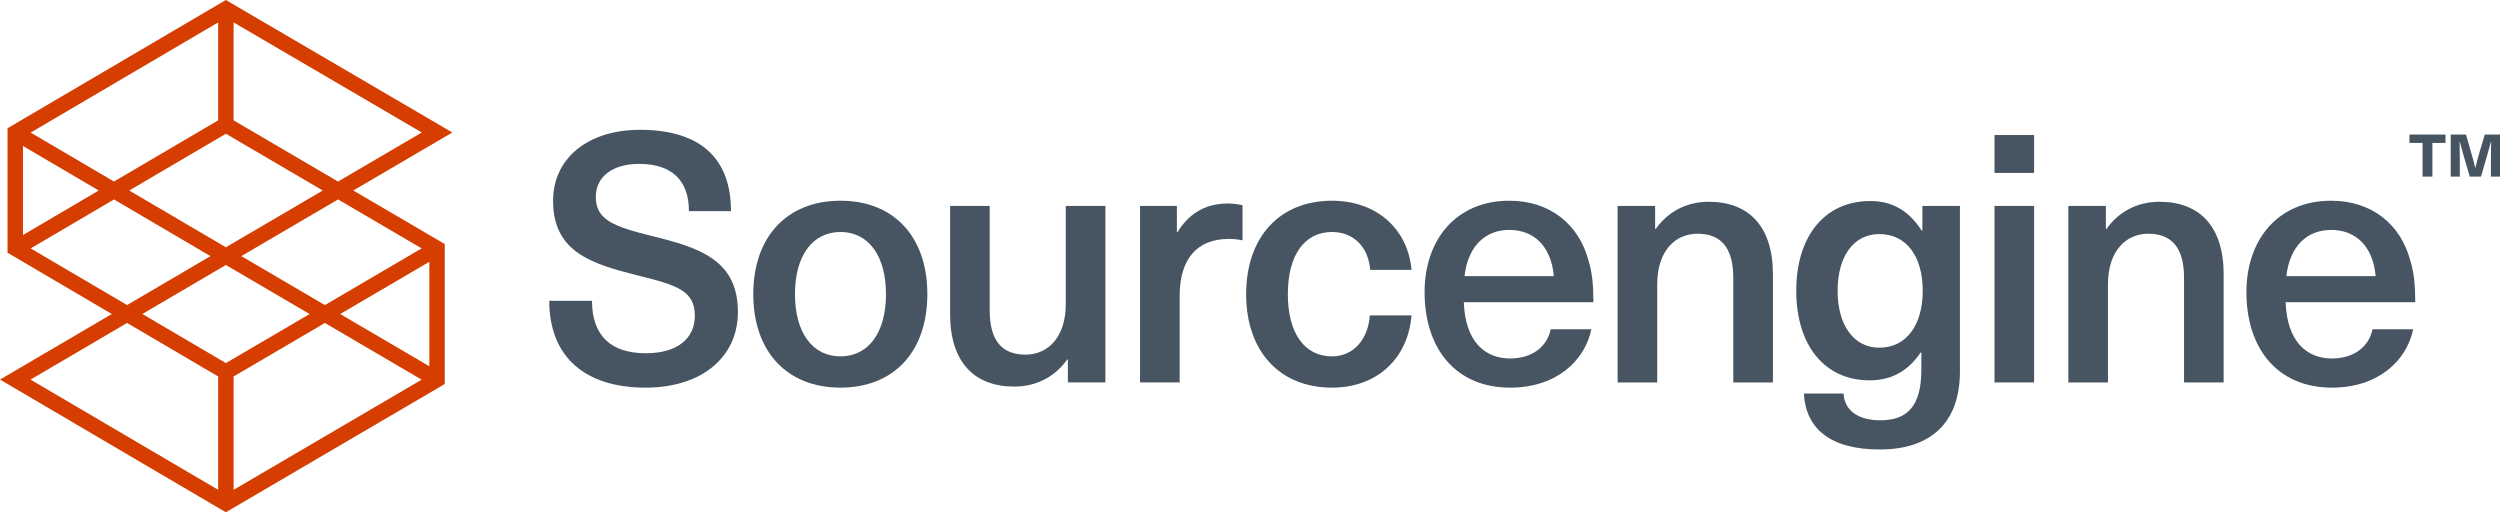
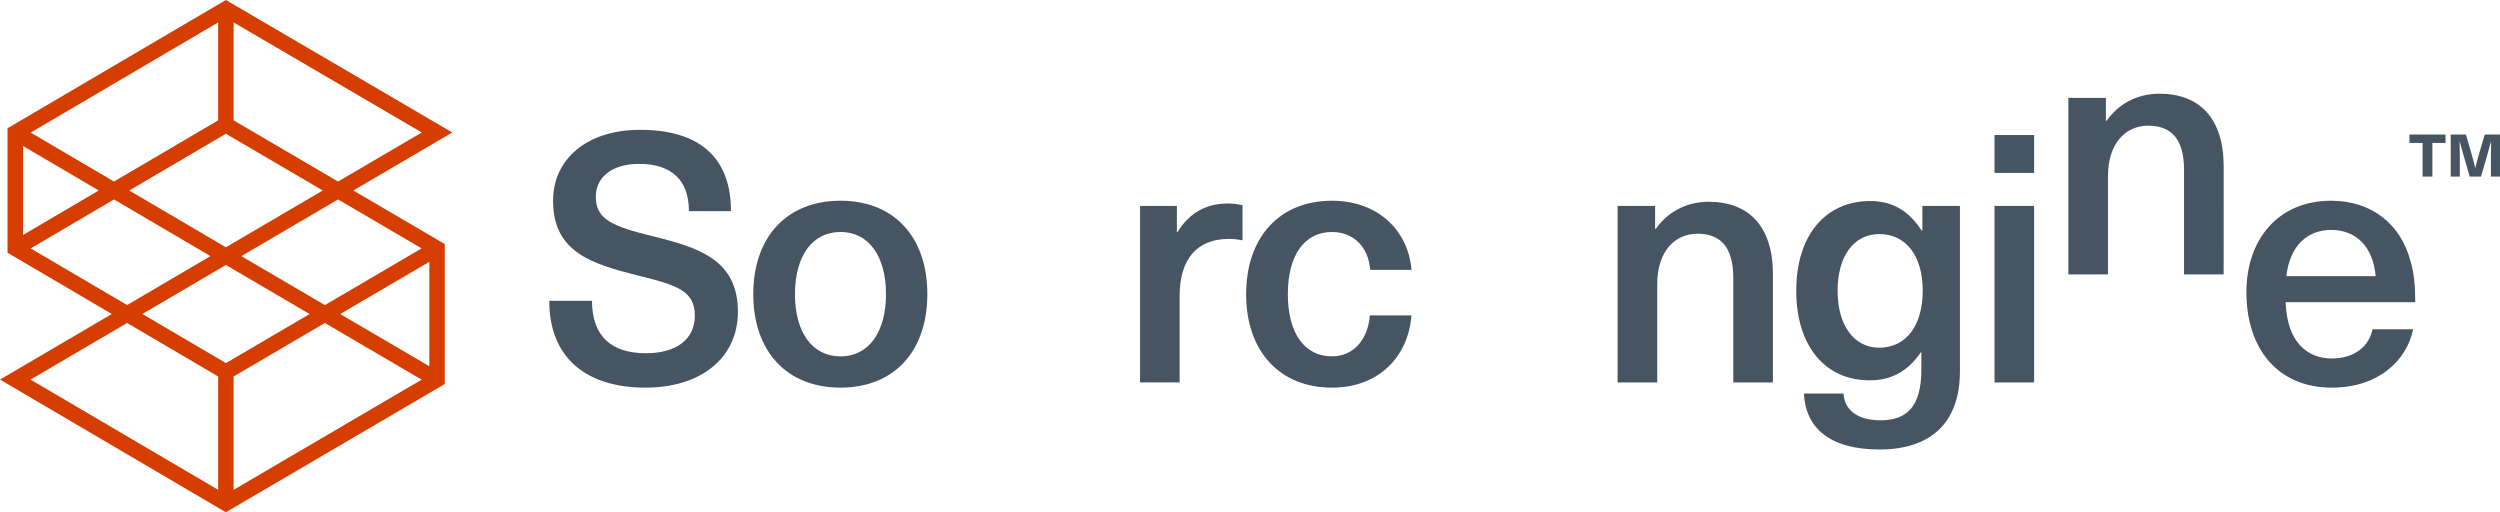
<svg xmlns="http://www.w3.org/2000/svg" id="Layer_1" data-name="Layer 1" viewBox="0 0 1618.84 331.71">
  <defs>
    <style>
      .cls-1 {
        fill: #465561;
      }

      .cls-1, .cls-2 {
        stroke-width: 0px;
      }

      .cls-2 {
        fill: #d63d00;
      }
    </style>
  </defs>
  <path class="cls-2" d="m292.9,85.79L146.25,0,4.88,83.05v80.61l67.52,39.67L0,245.79l146.25,85.92,141.75-83.05v-90.62l-59.22-34.69,64.11-37.56Zm-74,31.77l-67.64-39.63V14.51l121.85,71.28-54.21,31.76Zm-72.64-30.97l62.75,36.76-62.65,36.71-.1-.06-.1.06-62.48-36.7,62.58-36.76Zm-5-72.06v63.4l-67.45,39.62-53.96-31.7L141.25,14.53ZM14.88,94.53l49.06,28.82-49.06,28.82v-57.64Zm4.97,66.32l53.96-31.7,62.47,36.7-54,31.68-62.43-36.67Zm121.41,156.32L19.76,245.8l62.52-36.68,58.98,34.65v73.4Zm-49.1-113.85l54-31.68.1.06.1-.06,54.12,31.71-54.21,31.76-54.11-31.79Zm59.1,113.86v-73.41l59.11-34.63,62.65,36.71-121.76,71.34Zm126.75-80l-57.75-33.83,57.75-33.83v67.67Zm-4.99-76.33l-62.65,36.71-54.12-31.71,62.65-36.71,54.12,31.71Z" />
  <g>
    <path class="cls-1" d="m473.32,136.72h-27.22c0-20.25-11.47-30.6-32.18-30.6-17.32,0-28.12,8.33-28.12,21.37,0,14.62,11.03,19.13,36.68,25.42,30.15,7.43,55.34,15.3,55.34,49.05,0,29.7-23.85,49.05-59.84,49.05-38.7,0-62.32-19.58-62.32-56.25h27.68c0,22.95,12.6,33.97,34.87,33.97,20.02,0,31.72-9.22,31.72-24.3,0-16.2-11.7-19.8-36.23-25.87-30.37-7.65-55.57-15.07-55.57-48.6,0-27.22,22.27-45.9,56.25-45.9,38.93,0,58.95,18.23,58.95,52.65Z" />
    <path class="cls-1" d="m600.49,190.49c0,37.12-21.6,60.52-56.25,60.52s-56.47-23.4-56.47-60.52,21.83-60.52,56.47-60.52,56.25,23.4,56.25,60.52Zm-85.72,0c0,24.75,11.25,40.27,29.47,40.27s29.47-15.52,29.47-40.27-11.25-40.27-29.47-40.27-29.47,15.53-29.47,40.27Z" />
-     <path class="cls-1" d="m615.23,203.32v-69.98h25.64v67.72c0,20.47,8.78,28.57,23.17,28.57s26.1-11.03,26.1-32.85v-63.45h25.64v114.3h-24.3v-14.85h-.45c-7.2,10.35-19.12,17.55-34.2,17.55-25.87,0-41.62-15.75-41.62-47.02Z" />
    <path class="cls-1" d="m804.58,132.9v22.72c-3.14-.67-6.07-.9-8.99-.9-20.48,0-31.73,13.05-31.73,36.9v56.02h-25.64v-114.3h23.85v16.88h.45c7.65-12.37,18.45-18.45,32.62-18.45,2.93,0,6.53.45,9.45,1.12Z" />
    <path class="cls-1" d="m914.02,174.75h-26.77c-1.13-14.85-10.8-24.53-24.76-24.53-18,0-28.57,15.3-28.57,40.27s10.58,40.27,28.57,40.27c13.96,0,23.4-11.03,24.53-26.55h26.99c-2.25,27.68-22.05,46.8-51.52,46.8-33.74,0-55.57-23.4-55.57-60.52s21.83-60.52,55.57-60.52c29.25,0,49.28,18.68,51.52,44.78Z" />
-     <path class="cls-1" d="m1004.14,213.22h26.32c-4.27,20.47-22.71,37.8-52.65,37.8-34.87,0-55.34-24.98-55.34-61.87,0-33.75,20.24-59.17,54.89-59.17,26.1,0,45,15.07,51.3,38.93,2.26,7.2,3.15,15.75,3.15,26.77h-83.93c.9,25.87,13.96,36.45,29.92,36.45,14.63,0,24.08-7.88,26.33-18.9Zm-55.8-34.42h57.82c-1.8-20.02-13.5-29.92-28.8-29.92s-26.77,10.12-29.02,29.92Z" />
    <path class="cls-1" d="m1148.02,177.67v69.97h-25.65v-67.72c0-20.47-8.77-28.57-23.17-28.57s-26.09,11.02-26.09,32.85v63.45h-25.65v-114.3h24.3v14.85h.45c7.21-10.35,19.13-17.55,34.2-17.55,25.88,0,41.63,15.75,41.63,47.03Z" />
    <path class="cls-1" d="m1244.36,149.32h.45v-15.98h24.31v107.1c0,34.19-19.8,50.62-51.97,50.62s-47.93-13.73-49.05-36.23h25.65c.67,11.03,9.44,17.33,23.85,17.33,17.1,0,26.54-8.78,26.54-32.63v-11.25h-.45c-8.32,12.15-18.9,18-33.08,18-29.02,0-47.47-22.5-47.47-58.05s18.67-58.05,47.93-58.05c14.17,0,24.75,6.07,33.29,19.13Zm-54.44,38.92c0,22.5,10.58,36.9,27,36.9,17.32,0,28.12-14.4,28.12-36.9s-10.79-36.67-28.12-36.67c-16.43,0-27,14.17-27,36.67Z" />
    <path class="cls-1" d="m1291.51,111.97v-24.53h25.64v24.53h-25.64Zm0,135.67v-114.3h25.64v114.3h-25.64Z" />
-     <path class="cls-1" d="m1439.89,177.67v69.97h-25.64v-67.72c0-20.47-8.78-28.57-23.17-28.57s-26.1,11.02-26.1,32.85v63.45h-25.64v-114.3h24.3v14.85h.45c7.2-10.35,19.12-17.55,34.2-17.55,25.87,0,41.62,15.75,41.62,47.03Z" />
+     <path class="cls-1" d="m1439.89,177.67h-25.64v-67.72c0-20.47-8.78-28.57-23.17-28.57s-26.1,11.02-26.1,32.85v63.45h-25.64v-114.3h24.3v14.85h.45c7.2-10.35,19.12-17.55,34.2-17.55,25.87,0,41.62,15.75,41.62,47.03Z" />
    <path class="cls-1" d="m1536.3,213.22h26.32c-4.27,20.47-22.71,37.8-52.65,37.8-34.87,0-55.34-24.98-55.34-61.87,0-33.75,20.24-59.17,54.89-59.17,26.1,0,45,15.07,51.3,38.93,2.26,7.2,3.15,15.75,3.15,26.77h-83.93c.9,25.87,13.96,36.45,29.92,36.45,14.63,0,24.08-7.88,26.33-18.9Zm-55.8-34.42h57.82c-1.8-20.02-13.5-29.92-28.8-29.92s-26.77,10.12-29.02,29.92Z" />
  </g>
  <g id="Sourceability">
    <path class="cls-1" d="m1575.06,92.54v21.82h-6.35v-21.82h-8.5v-5.43h23.35v5.43h-8.5Zm37.89,21.82v-12.71c0-3.29.08-6.58.15-9.8h-.15c-.92,3.21-1.76,6.43-2.68,9.65l-3.75,12.86h-7.27l-3.75-12.86c-.92-3.22-1.84-6.43-2.68-9.65h-.15c.08,3.21.15,6.51.15,9.8v12.71h-5.89v-27.25h9.87l3.29,11.41c1,3.29,1.91,6.74,2.68,10.11h.15c.77-3.37,1.68-6.81,2.68-10.11l3.37-11.41h9.87v27.25h-5.89Z" />
  </g>
</svg>